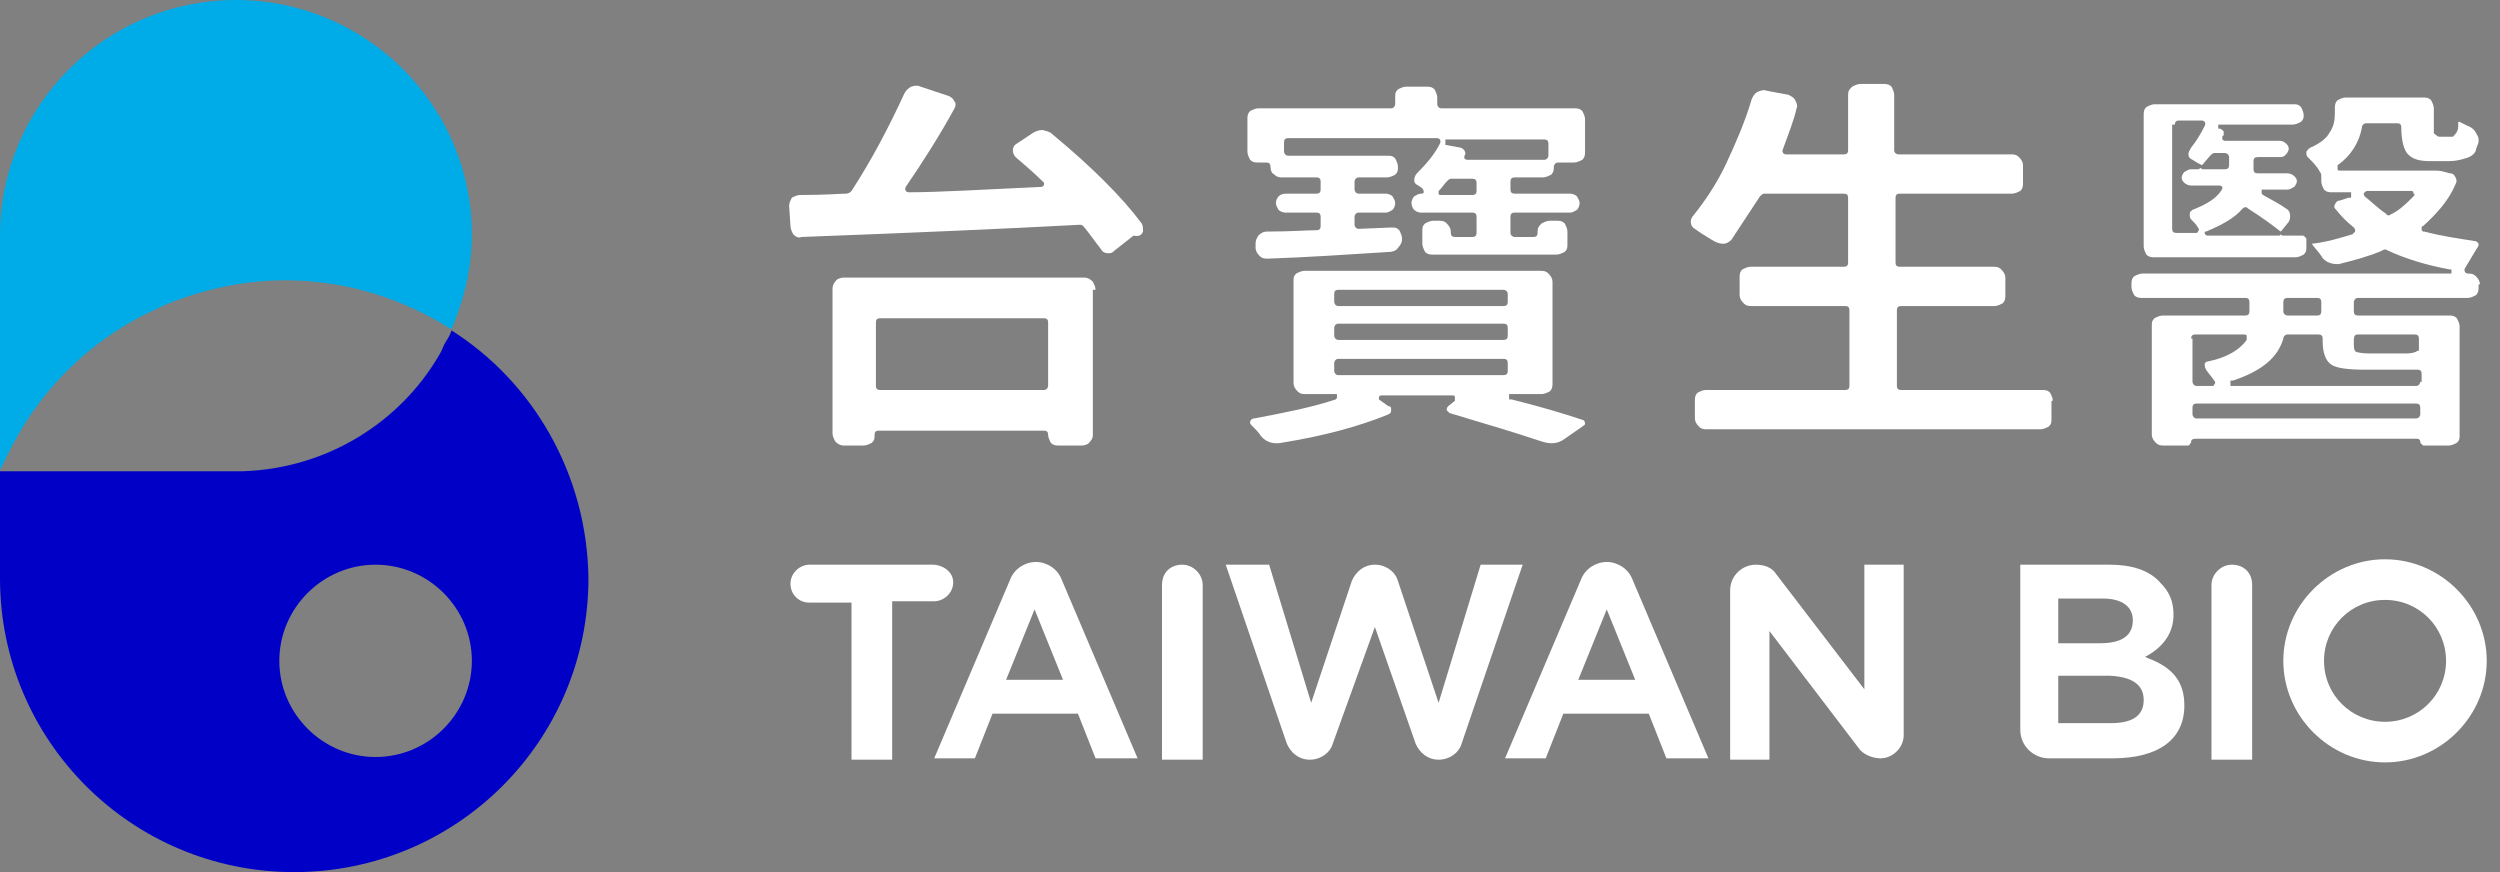
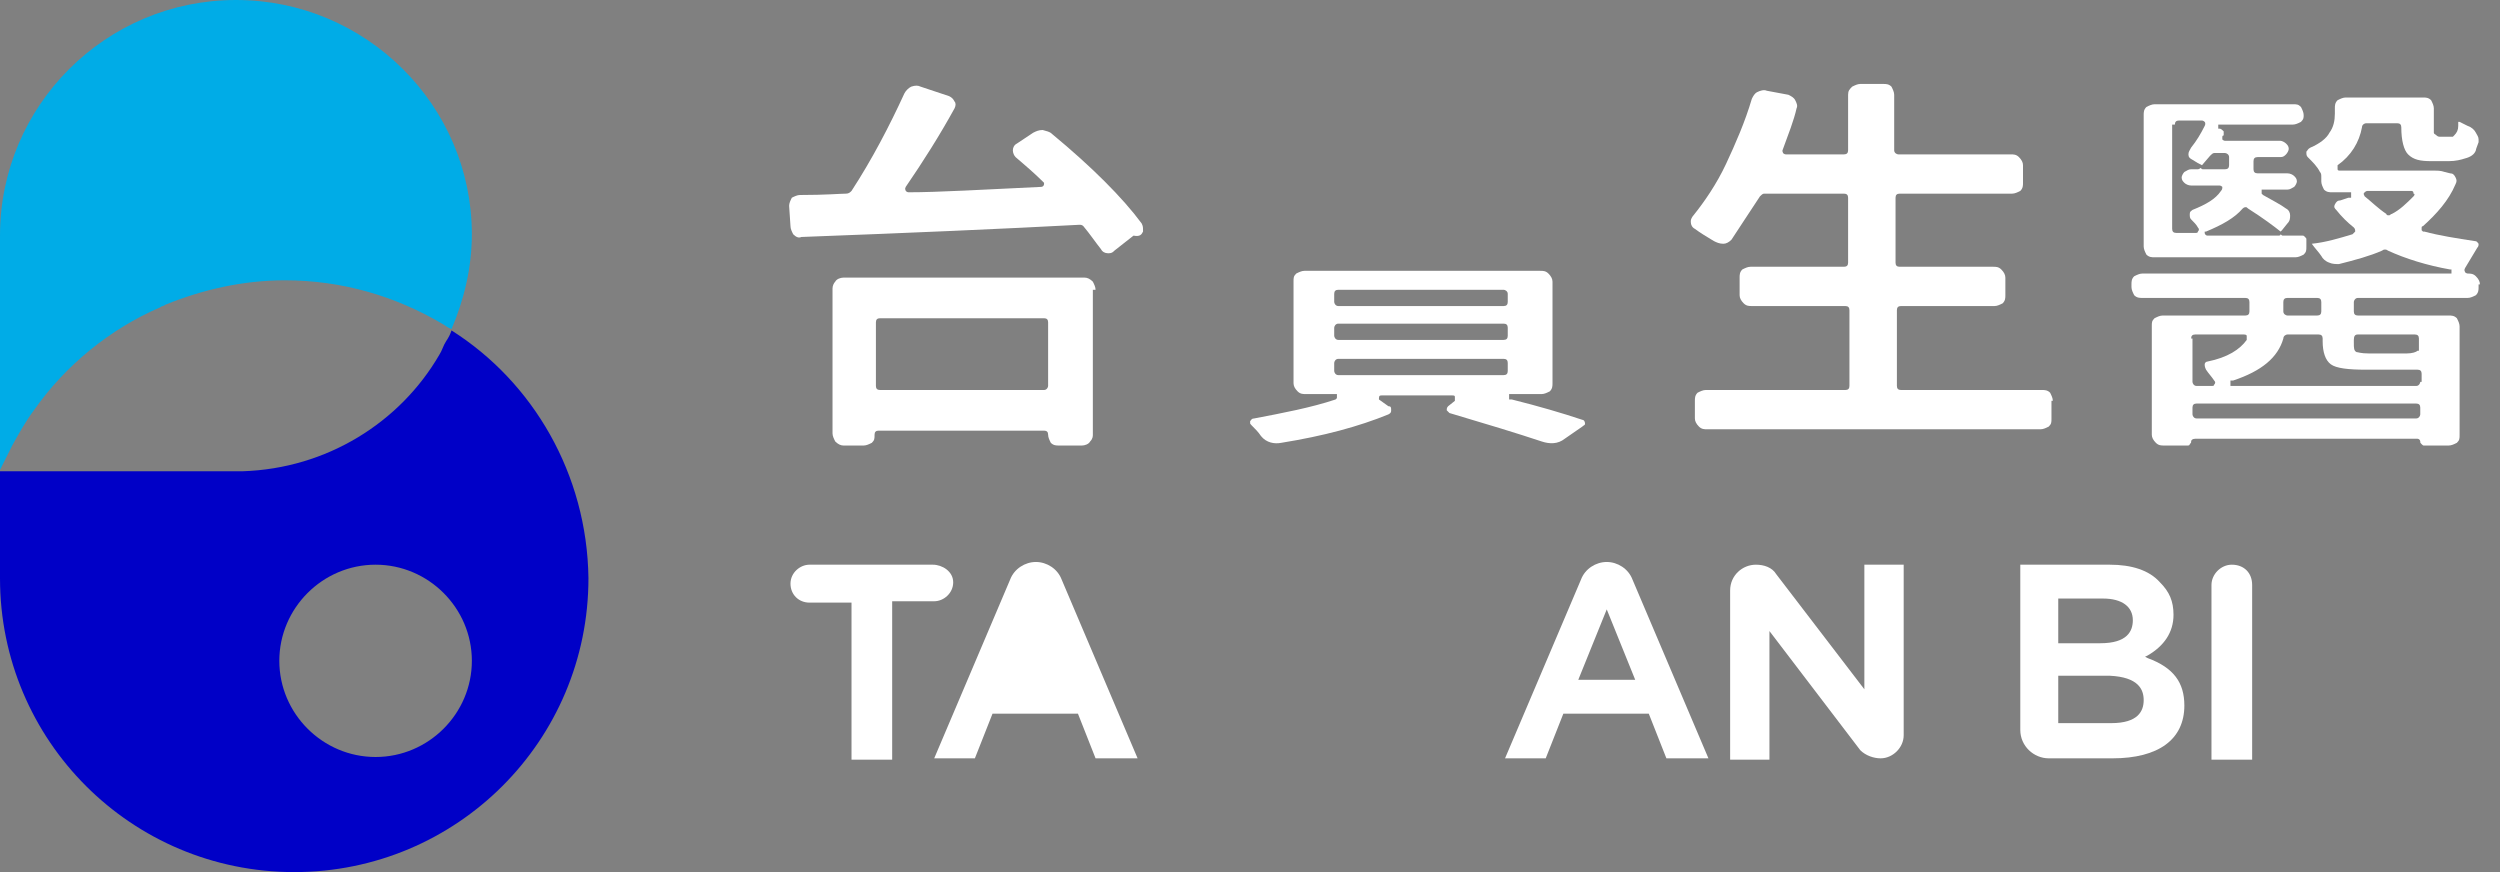
<svg xmlns="http://www.w3.org/2000/svg" width="129" height="45" viewBox="0 0 129 45" fill="none">
  <rect x="0" y="0" width="129" height="45" fill="#808080" stroke="none" />
  <path d="M23.298 17.05C23.228 17.259 23.158 17.399 23.018 17.609C22.878 17.818 22.808 18.098 22.669 18.308C20.64 21.801 16.861 24.177 12.524 24.317H12.314C12.244 24.317 12.244 24.317 12.174 24.317C12.104 24.317 12.034 24.317 11.964 24.317H0C0 24.317 0 29.697 0 29.837C0 38.222 6.787 45 15.182 45C23.578 45 30.364 38.222 30.364 29.837C30.295 24.456 27.496 19.705 23.298 17.05ZM19.38 39.061C16.651 39.061 14.413 36.825 14.413 34.099C14.413 31.374 16.651 29.138 19.38 29.138C22.109 29.138 24.348 31.374 24.348 34.099C24.348 36.825 22.109 39.061 19.38 39.061Z" fill="#0000C7" />
  <path d="M12.174 0C5.457 0 0 5.45 0 12.158V24.247C0.07 24.107 0.14 23.967 0.21 23.828C0.35 23.548 0.49 23.269 0.63 22.989C0.98 22.36 1.329 21.731 1.749 21.172C3.358 18.866 5.667 16.98 8.256 15.862C8.326 15.792 8.466 15.792 8.536 15.722C10.425 14.953 12.524 14.464 14.693 14.464C17.701 14.464 20.43 15.303 22.808 16.7C22.948 16.77 23.088 16.91 23.298 16.98C23.928 15.512 24.348 13.835 24.348 12.088C24.348 5.45 18.89 0 12.174 0Z" fill="#00ACE7" />
  <path d="M48.135 29.138H41.769C41.279 29.138 40.789 29.558 40.789 30.116C40.789 30.675 41.209 31.095 41.769 31.095H43.938V39.2H46.036V31.025H48.205C48.695 31.025 49.185 30.606 49.185 30.047C49.185 29.488 48.625 29.138 48.135 29.138Z" fill="white" />
-   <path d="M55.622 36.825L56.531 39.13H58.7L54.782 29.907C54.572 29.348 54.013 28.998 53.453 28.998C52.893 28.998 52.333 29.348 52.123 29.907L48.205 39.13H50.304L51.214 36.825H55.622ZM53.383 31.444L54.852 35.078H51.914L53.383 31.444Z" fill="white" />
-   <path d="M59.959 30.186V39.2H62.058V30.186C62.058 29.627 61.569 29.138 61.009 29.138C60.379 29.138 59.959 29.558 59.959 30.186Z" fill="white" />
-   <path d="M70.944 32.352L73.043 38.362C73.253 38.851 73.672 39.2 74.232 39.2C74.792 39.2 75.282 38.851 75.422 38.362L78.57 29.138H76.401L74.232 36.266L72.133 29.977C71.993 29.488 71.504 29.138 70.944 29.138C70.384 29.138 69.964 29.488 69.754 29.977L67.656 36.266L65.487 29.138H63.248L66.396 38.362C66.606 38.851 67.026 39.2 67.586 39.2C68.145 39.2 68.635 38.851 68.775 38.362L70.944 32.352Z" fill="white" />
+   <path d="M55.622 36.825L56.531 39.13H58.7L54.782 29.907C54.572 29.348 54.013 28.998 53.453 28.998C52.893 28.998 52.333 29.348 52.123 29.907L48.205 39.13H50.304L51.214 36.825H55.622ZM53.383 31.444L54.852 35.078L53.383 31.444Z" fill="white" />
  <path d="M85.077 36.825L85.986 39.13H88.155L84.237 29.907C84.027 29.348 83.468 28.998 82.908 28.998C82.348 28.998 81.788 29.348 81.579 29.907L77.66 39.13H79.759L80.669 36.825H85.077ZM82.908 31.444L84.377 35.078H81.439L82.908 31.444Z" fill="white" />
  <path d="M97.041 39.13C97.67 39.13 98.23 38.571 98.23 37.943V29.138H96.201V35.567L91.653 29.627C91.443 29.278 91.024 29.138 90.604 29.138C89.904 29.138 89.275 29.697 89.275 30.466V39.2H91.303V32.562L95.991 38.711C96.271 38.991 96.691 39.13 97.041 39.13Z" fill="white" />
  <path d="M108.865 29.138H104.247V37.663C104.247 38.502 104.947 39.13 105.716 39.13H109.005C111.383 39.13 112.713 38.152 112.713 36.405C112.713 35.217 112.153 34.449 110.824 33.96L110.684 33.89L110.824 33.82C111.663 33.331 112.153 32.632 112.153 31.724C112.153 31.025 111.943 30.536 111.453 30.047C110.894 29.418 109.984 29.138 108.865 29.138ZM106.206 30.885H108.515C109.494 30.885 110.054 31.304 110.054 32.003C110.054 32.562 109.774 33.191 108.375 33.191H106.206V30.885ZM110.614 36.126C110.614 36.685 110.334 37.314 108.935 37.314H106.206V34.868H108.865C110.334 34.938 110.614 35.567 110.614 36.126Z" fill="white" />
  <path d="M115.161 29.138C114.602 29.138 114.112 29.627 114.112 30.186V39.2H116.211V30.186C116.211 29.558 115.791 29.138 115.161 29.138Z" fill="white" />
-   <path d="M123.067 28.859C120.199 28.859 117.82 31.235 117.82 34.099C117.82 36.964 120.199 39.34 123.067 39.34C125.936 39.34 128.315 36.964 128.315 34.099C128.315 31.235 125.936 28.859 123.067 28.859ZM123.067 37.244C121.318 37.244 119.919 35.846 119.919 34.099C119.919 32.352 121.318 30.955 123.067 30.955C124.816 30.955 126.216 32.352 126.216 34.099C126.216 35.846 124.816 37.244 123.067 37.244Z" fill="white" />
  <path d="M58.98 11.949V11.879C58.98 11.739 58.98 11.669 58.91 11.53C57.931 10.202 56.321 8.595 54.292 6.918C54.152 6.778 54.013 6.778 53.803 6.708C53.593 6.708 53.453 6.778 53.313 6.848L52.473 7.407C52.333 7.477 52.263 7.616 52.263 7.756C52.263 7.896 52.333 8.036 52.403 8.106C52.893 8.525 53.383 8.944 53.803 9.363L53.873 9.433V9.503C53.873 9.573 53.803 9.643 53.733 9.643C50.724 9.783 48.415 9.922 46.876 9.922C46.806 9.922 46.736 9.852 46.736 9.852C46.736 9.783 46.666 9.783 46.736 9.643C47.646 8.315 48.485 6.988 49.255 5.59C49.325 5.45 49.325 5.311 49.255 5.241C49.185 5.101 49.115 5.031 48.975 4.961L47.506 4.472C47.366 4.402 47.226 4.402 47.016 4.472C46.876 4.542 46.736 4.682 46.666 4.821C45.897 6.498 44.987 8.245 43.938 9.852C43.868 9.922 43.798 9.992 43.658 9.992C43.378 9.992 42.608 10.062 41.279 10.062C41.139 10.062 40.999 10.132 40.859 10.202C40.789 10.342 40.719 10.481 40.719 10.621L40.789 11.669C40.789 11.809 40.859 11.949 40.929 12.088C41.069 12.228 41.209 12.298 41.349 12.228C46.946 12.019 51.774 11.809 55.692 11.599C55.762 11.599 55.831 11.599 55.901 11.669C56.251 12.088 56.531 12.508 56.811 12.857C56.881 12.997 57.021 13.067 57.161 13.067C57.231 13.067 57.231 13.067 57.231 13.067C57.371 13.067 57.441 12.997 57.511 12.927L58.49 12.158C58.84 12.228 58.91 12.088 58.98 11.949Z" fill="white" />
  <path d="M56.531 14.953C56.531 14.814 56.461 14.674 56.391 14.534C56.251 14.394 56.111 14.325 55.971 14.325H43.518C43.378 14.325 43.168 14.394 43.098 14.534C43.028 14.604 42.958 14.744 42.958 14.884V22.36C42.958 22.5 43.028 22.64 43.098 22.779C43.238 22.919 43.378 22.989 43.518 22.989H44.567C44.707 22.989 44.847 22.919 44.987 22.849C45.127 22.71 45.127 22.64 45.127 22.43C45.127 22.29 45.197 22.221 45.337 22.221H53.873C54.013 22.221 54.083 22.29 54.083 22.43C54.083 22.57 54.152 22.71 54.222 22.849C54.362 22.989 54.502 22.989 54.642 22.989H55.832C55.971 22.989 56.181 22.919 56.251 22.779C56.391 22.64 56.391 22.5 56.391 22.43V14.953H56.531ZM54.083 19.915C54.083 19.985 54.013 20.124 53.873 20.124H45.407C45.267 20.124 45.197 20.054 45.197 19.915V16.631C45.197 16.491 45.267 16.421 45.407 16.421H53.873C54.013 16.421 54.083 16.491 54.083 16.631V19.915Z" fill="white" />
-   <path d="M64.367 7.826C64.367 7.966 64.437 8.106 64.507 8.245C64.647 8.385 64.787 8.385 64.927 8.385H65.347C65.487 8.385 65.557 8.455 65.557 8.595C65.557 8.804 65.627 8.944 65.766 9.014C65.906 9.154 66.046 9.154 66.186 9.154H67.935C68.075 9.154 68.145 9.224 68.145 9.363V9.783C68.145 9.922 68.075 9.992 67.935 9.992H66.326C66.186 9.992 66.046 10.062 65.976 10.132C65.906 10.202 65.837 10.342 65.837 10.481C65.837 10.621 65.906 10.691 65.976 10.831C66.046 10.901 66.186 10.97 66.326 10.97H67.935C68.075 10.97 68.145 11.04 68.145 11.18V11.669C68.145 11.809 68.075 11.879 67.935 11.879C67.446 11.879 66.606 11.949 65.347 11.949C65.207 11.949 65.067 12.019 64.927 12.158C64.857 12.298 64.787 12.368 64.787 12.578V12.787C64.787 12.927 64.857 13.067 64.997 13.207C65.137 13.346 65.277 13.346 65.417 13.346C67.446 13.276 69.545 13.137 71.713 12.997C71.853 12.997 72.063 12.927 72.133 12.787C72.273 12.648 72.343 12.508 72.343 12.368V12.298C72.343 12.158 72.273 12.019 72.203 11.879C72.063 11.739 71.993 11.739 71.784 11.739L70.104 11.809C69.964 11.809 69.894 11.669 69.894 11.599V11.18C69.894 11.11 69.964 10.97 70.104 10.97H71.504C71.644 10.97 71.713 10.901 71.853 10.831C71.923 10.761 71.993 10.621 71.993 10.481C71.993 10.342 71.923 10.272 71.853 10.132C71.784 10.062 71.644 9.992 71.504 9.992H70.104C69.964 9.992 69.894 9.852 69.894 9.783V9.363C69.894 9.293 69.964 9.154 70.104 9.154H71.574C71.713 9.154 71.853 9.084 71.993 9.014C72.133 8.874 72.133 8.804 72.133 8.595C72.133 8.455 72.063 8.315 71.993 8.175C71.853 8.036 71.784 8.036 71.574 8.036H66.466C66.326 8.036 66.256 7.896 66.256 7.826V7.337C66.256 7.197 66.326 7.127 66.466 7.127H74.162C74.232 7.127 74.302 7.197 74.302 7.197C74.302 7.267 74.372 7.267 74.302 7.407C74.022 7.966 73.603 8.455 73.113 8.944C73.043 9.014 72.973 9.154 72.973 9.293C72.973 9.433 73.043 9.503 73.183 9.573L73.393 9.713L73.463 9.852V9.922C73.463 9.992 73.393 9.992 73.323 9.992C73.183 9.992 73.113 10.062 72.973 10.132C72.903 10.202 72.833 10.342 72.833 10.481C72.833 10.621 72.903 10.761 72.973 10.831C73.043 10.901 73.183 10.97 73.323 10.97H75.981C76.121 10.97 76.191 11.04 76.191 11.18V12.019C76.191 12.158 76.121 12.228 75.981 12.228H75.072C74.932 12.228 74.862 12.158 74.862 12.019V11.949C74.862 11.809 74.792 11.669 74.652 11.53C74.512 11.39 74.372 11.39 74.232 11.39H73.952C73.812 11.39 73.672 11.46 73.533 11.53C73.393 11.669 73.393 11.739 73.393 11.949V12.578C73.393 12.717 73.463 12.857 73.533 12.997C73.672 13.137 73.812 13.137 73.952 13.137H80.319C80.459 13.137 80.599 13.067 80.739 12.997C80.879 12.857 80.879 12.787 80.879 12.578V11.949C80.879 11.809 80.809 11.669 80.739 11.53C80.599 11.39 80.459 11.39 80.319 11.39H79.969C79.829 11.39 79.689 11.46 79.549 11.53C79.41 11.669 79.34 11.739 79.34 11.949V12.019C79.34 12.158 79.27 12.228 79.13 12.228H78.15C78.08 12.228 77.94 12.158 77.94 12.019V11.18C77.94 11.04 78.01 10.97 78.15 10.97H81.019C81.159 10.97 81.229 10.901 81.369 10.831C81.439 10.761 81.508 10.621 81.508 10.481C81.508 10.342 81.439 10.272 81.369 10.132C81.299 10.062 81.159 9.992 81.019 9.992H78.15C78.01 9.992 77.94 9.922 77.94 9.783V9.363C77.94 9.224 78.01 9.154 78.15 9.154H79.62C79.759 9.154 79.899 9.084 80.039 9.014C80.179 8.874 80.179 8.734 80.179 8.595C80.179 8.525 80.249 8.385 80.389 8.385H81.229C81.369 8.385 81.508 8.315 81.648 8.245C81.788 8.106 81.788 7.966 81.788 7.826V6.149C81.788 6.009 81.718 5.87 81.648 5.73C81.508 5.59 81.369 5.59 81.229 5.59H74.372C74.232 5.59 74.162 5.45 74.162 5.38V5.031C74.162 4.891 74.092 4.752 74.022 4.612C73.882 4.472 73.743 4.472 73.603 4.472H72.553C72.413 4.472 72.273 4.542 72.133 4.612C71.993 4.752 71.993 4.821 71.993 5.031V5.38C71.993 5.45 71.923 5.59 71.784 5.59H64.927C64.787 5.59 64.647 5.66 64.507 5.73C64.367 5.87 64.367 6.009 64.367 6.149V7.826ZM74.582 7.197H74.722H79.689C79.829 7.197 79.899 7.267 79.899 7.407V8.036C79.899 8.106 79.829 8.245 79.689 8.245H75.701C75.632 8.245 75.561 8.175 75.561 8.175C75.561 8.175 75.561 8.106 75.561 8.036C75.632 7.966 75.632 7.896 75.561 7.756C75.492 7.686 75.422 7.616 75.352 7.616L74.582 7.477V7.197ZM74.652 9.363C74.722 9.293 74.792 9.224 74.862 9.224H75.981C76.121 9.224 76.191 9.293 76.191 9.433V9.852C76.191 9.992 76.121 10.062 75.981 10.062H74.372C74.302 10.062 74.232 10.062 74.232 9.992V9.922V9.852L74.302 9.783C74.442 9.643 74.512 9.503 74.652 9.363Z" fill="white" />
  <path d="M74.792 21.312C76.681 21.871 78.29 22.36 79.549 22.779C79.969 22.919 80.389 22.919 80.739 22.64L81.648 22.011C81.718 21.941 81.788 21.941 81.788 21.871C81.788 21.731 81.718 21.662 81.648 21.662C80.599 21.312 79.41 20.963 78.01 20.613H77.87V20.474V20.334H78.01H79.549C79.689 20.334 79.829 20.264 79.969 20.194C80.109 20.054 80.109 19.915 80.109 19.775V14.534C80.109 14.394 80.039 14.255 79.899 14.115C79.759 13.975 79.619 13.975 79.48 13.975H67.306C67.166 13.975 67.026 14.045 66.886 14.115C66.746 14.255 66.746 14.325 66.746 14.534V19.775C66.746 19.915 66.816 20.054 66.956 20.194C67.096 20.334 67.236 20.334 67.376 20.334H68.985V20.544L68.915 20.613C67.656 21.033 66.186 21.312 64.717 21.592C64.577 21.592 64.577 21.662 64.507 21.731V21.801C64.507 21.871 64.507 21.871 64.577 21.941C64.787 22.151 64.927 22.29 65.067 22.5C65.347 22.849 65.766 22.919 66.116 22.849C68.285 22.5 70.104 22.011 71.644 21.382C71.783 21.312 71.783 21.242 71.783 21.172C71.783 21.033 71.783 20.963 71.644 20.963L71.154 20.613V20.544C71.154 20.404 71.224 20.404 71.294 20.404H74.932C75.002 20.404 75.072 20.404 75.072 20.474C75.072 20.544 75.072 20.613 75.072 20.683L74.722 20.963C74.652 21.033 74.652 21.102 74.652 21.172C74.652 21.172 74.722 21.242 74.792 21.312ZM68.845 15.163C68.845 15.023 68.915 14.953 69.055 14.953H77.591C77.66 14.953 77.8 15.023 77.8 15.163V15.582C77.8 15.722 77.73 15.792 77.591 15.792H69.055C68.915 15.792 68.845 15.652 68.845 15.582V15.163ZM68.845 16.91C68.845 16.84 68.915 16.7 69.055 16.7H77.591C77.73 16.7 77.8 16.77 77.8 16.91V17.329C77.8 17.469 77.73 17.539 77.591 17.539H69.055C68.915 17.539 68.845 17.399 68.845 17.329V16.91ZM69.055 19.356C68.915 19.356 68.845 19.216 68.845 19.146V18.727C68.845 18.657 68.915 18.517 69.055 18.517H77.591C77.73 18.517 77.8 18.587 77.8 18.727V19.146C77.8 19.286 77.73 19.356 77.591 19.356H69.055Z" fill="white" />
  <path d="M105.926 20.683C105.926 20.544 105.856 20.404 105.786 20.264C105.646 20.124 105.506 20.124 105.366 20.124H98.09C97.95 20.124 97.88 20.054 97.88 19.915V16.002C97.88 15.862 97.95 15.792 98.09 15.792H102.918C103.058 15.792 103.197 15.722 103.337 15.652C103.477 15.512 103.477 15.373 103.477 15.233V14.325C103.477 14.185 103.407 14.045 103.267 13.905C103.128 13.765 102.988 13.765 102.848 13.765H98.02C97.88 13.765 97.81 13.696 97.81 13.556V10.202C97.81 10.062 97.88 9.992 98.02 9.992H103.827C103.967 9.992 104.107 9.922 104.247 9.852C104.387 9.713 104.387 9.573 104.387 9.433V8.525C104.387 8.385 104.317 8.245 104.177 8.106C104.037 7.966 103.897 7.966 103.757 7.966H97.95C97.88 7.966 97.74 7.896 97.74 7.756V4.891C97.74 4.752 97.67 4.612 97.6 4.472C97.46 4.332 97.32 4.332 97.18 4.332H95.991C95.851 4.332 95.711 4.402 95.571 4.472C95.431 4.612 95.362 4.682 95.362 4.891V7.756C95.362 7.896 95.291 7.966 95.152 7.966H92.143C92.073 7.966 92.003 7.896 92.003 7.896C92.003 7.826 91.933 7.826 92.003 7.686C92.283 6.918 92.563 6.219 92.703 5.59C92.773 5.45 92.703 5.311 92.633 5.171C92.563 5.031 92.423 4.961 92.283 4.891L91.164 4.682C91.024 4.612 90.814 4.682 90.674 4.752C90.534 4.821 90.464 4.961 90.394 5.101C90.044 6.289 89.554 7.407 89.065 8.455C88.575 9.503 87.945 10.412 87.385 11.11C87.316 11.18 87.246 11.32 87.246 11.39C87.246 11.39 87.246 11.39 87.246 11.46C87.246 11.599 87.316 11.739 87.456 11.809C87.735 12.019 88.085 12.228 88.435 12.438C88.575 12.508 88.715 12.578 88.925 12.578C89.065 12.578 89.205 12.508 89.344 12.368C89.764 11.739 90.254 10.97 90.814 10.132C90.884 10.062 90.954 9.992 91.024 9.992H95.152C95.291 9.992 95.362 10.062 95.362 10.202V13.556C95.362 13.696 95.291 13.765 95.152 13.765H90.324C90.184 13.765 90.044 13.835 89.904 13.905C89.764 14.045 89.764 14.185 89.764 14.325V15.233C89.764 15.373 89.834 15.512 89.974 15.652C90.114 15.792 90.254 15.792 90.394 15.792H95.222C95.362 15.792 95.431 15.862 95.431 16.002V19.915C95.431 20.054 95.362 20.124 95.222 20.124H88.015C87.875 20.124 87.735 20.194 87.595 20.264C87.456 20.404 87.456 20.544 87.456 20.683V21.592C87.456 21.731 87.525 21.871 87.665 22.011C87.805 22.151 87.945 22.151 88.085 22.151H105.296C105.436 22.151 105.576 22.081 105.716 22.011C105.856 21.871 105.856 21.801 105.856 21.592V20.683H105.926Z" fill="white" />
  <path d="M110.614 12.717C110.614 12.857 110.684 12.997 110.754 13.137C110.894 13.276 111.033 13.276 111.173 13.276H118.45C118.59 13.276 118.73 13.207 118.869 13.137C119.009 12.997 119.009 12.927 119.009 12.717V12.508V12.438V12.368C119.009 12.298 119.009 12.298 118.939 12.228C118.87 12.158 118.87 12.158 118.8 12.158H117.82C117.75 12.158 117.75 12.158 117.68 12.088C117.68 12.158 117.61 12.158 117.54 12.158H113.902C113.832 12.158 113.762 12.088 113.762 12.019V11.949H113.832C114.672 11.599 115.301 11.25 115.721 10.761C115.791 10.691 115.861 10.691 115.861 10.691C115.931 10.691 115.931 10.691 116.001 10.761C116.771 11.25 117.33 11.669 117.68 11.949L117.75 11.879L118.03 11.53C118.17 11.39 118.17 11.25 118.17 11.11C118.17 10.97 118.1 10.831 117.96 10.761C117.68 10.551 117.26 10.342 116.771 10.062L116.701 9.992V9.783H116.841H118.03C118.17 9.783 118.24 9.713 118.38 9.643C118.45 9.573 118.52 9.433 118.52 9.363C118.52 9.224 118.45 9.154 118.38 9.084C118.31 9.014 118.17 8.944 118.03 8.944H116.491C116.351 8.944 116.281 8.874 116.281 8.734V8.315C116.281 8.175 116.351 8.106 116.491 8.106H117.68C117.82 8.106 117.89 8.036 117.96 7.966C118.03 7.896 118.1 7.756 118.1 7.686C118.1 7.547 118.03 7.477 117.96 7.407C117.89 7.337 117.75 7.267 117.68 7.267H114.812C114.742 7.267 114.672 7.197 114.672 7.197C114.672 7.197 114.672 7.127 114.672 7.057C114.672 7.057 114.672 6.988 114.742 6.988C114.742 6.918 114.742 6.848 114.742 6.778C114.672 6.708 114.602 6.638 114.532 6.638H114.462V6.429H114.602H118.31C118.45 6.429 118.59 6.359 118.73 6.289C118.87 6.149 118.869 6.079 118.869 5.939C118.869 5.8 118.8 5.66 118.73 5.52C118.59 5.38 118.52 5.38 118.31 5.38H111.173C111.033 5.38 110.894 5.45 110.754 5.52C110.614 5.66 110.614 5.8 110.614 5.939V12.717ZM112.223 6.429C112.223 6.289 112.293 6.219 112.433 6.219H113.622C113.692 6.219 113.762 6.289 113.762 6.289C113.762 6.289 113.832 6.359 113.762 6.498C113.552 6.918 113.342 7.267 113.062 7.616C112.992 7.756 112.923 7.826 112.923 7.966C112.923 8.106 112.992 8.175 113.132 8.245C113.342 8.385 113.482 8.455 113.622 8.525L114.042 8.036C114.112 7.966 114.182 7.896 114.252 7.896H114.812C114.882 7.896 115.021 7.966 115.021 8.106V8.525C115.021 8.665 114.952 8.734 114.812 8.734H113.692C113.622 8.734 113.622 8.734 113.552 8.665C113.552 8.665 113.482 8.734 113.412 8.734H113.062C112.923 8.734 112.853 8.804 112.713 8.874C112.643 8.944 112.573 9.084 112.573 9.154C112.573 9.293 112.643 9.363 112.713 9.433C112.783 9.503 112.923 9.573 113.062 9.573H114.532C114.602 9.573 114.672 9.643 114.672 9.643C114.672 9.713 114.672 9.783 114.602 9.852C114.322 10.272 113.832 10.551 113.132 10.831C113.062 10.901 112.992 10.901 112.992 11.04C112.992 11.18 112.992 11.25 113.062 11.32C113.202 11.46 113.342 11.599 113.412 11.739C113.482 11.809 113.482 11.879 113.412 11.949C113.412 12.019 113.342 12.019 113.272 12.019H112.293C112.153 12.019 112.083 11.949 112.083 11.809V6.429H112.223Z" fill="white" />
  <path d="M127.965 14.674C127.965 14.534 127.895 14.394 127.755 14.255C127.615 14.115 127.475 14.115 127.335 14.115C127.265 14.115 127.195 14.045 127.195 14.045C127.195 13.975 127.125 13.975 127.195 13.835C127.405 13.486 127.615 13.137 127.825 12.787C127.895 12.717 127.895 12.648 127.895 12.578C127.825 12.508 127.825 12.438 127.685 12.438C126.775 12.298 125.866 12.158 125.096 11.949H125.026L124.956 11.879V11.809V11.739C124.956 11.669 125.026 11.669 125.026 11.669C125.726 11.04 126.356 10.342 126.706 9.503C126.775 9.363 126.775 9.293 126.706 9.154C126.636 9.014 126.566 8.944 126.426 8.944L126.146 8.874C125.936 8.804 125.796 8.804 125.586 8.804C125.516 8.804 125.516 8.804 125.446 8.804H120.759C120.689 8.804 120.619 8.804 120.619 8.734C120.619 8.665 120.619 8.595 120.619 8.525C121.318 8.036 121.738 7.337 121.878 6.568C121.878 6.429 122.018 6.359 122.088 6.359H123.697C123.837 6.359 123.907 6.429 123.907 6.568C123.907 7.267 124.047 7.756 124.257 7.966C124.537 8.245 124.886 8.315 125.446 8.315H126.356C126.706 8.315 126.985 8.245 127.195 8.175C127.475 8.106 127.685 7.966 127.755 7.756C127.755 7.686 127.825 7.547 127.895 7.337C127.895 7.267 127.895 7.267 127.895 7.197C127.895 7.057 127.825 6.988 127.755 6.848C127.685 6.708 127.545 6.568 127.335 6.498C127.195 6.429 127.055 6.359 126.915 6.289H126.845C126.845 6.289 126.845 6.289 126.845 6.359C126.845 6.429 126.845 6.498 126.845 6.498C126.845 6.708 126.775 6.848 126.636 6.988L126.566 7.057C126.496 7.057 126.496 7.057 126.286 7.057H125.936C125.866 7.057 125.796 7.057 125.726 6.988C125.656 6.918 125.586 6.918 125.586 6.848V6.778V5.59C125.586 5.45 125.516 5.311 125.446 5.171C125.306 5.031 125.166 5.031 125.026 5.031H121.038C120.898 5.031 120.759 5.101 120.619 5.171C120.479 5.311 120.479 5.45 120.479 5.59V5.87C120.479 6.219 120.409 6.568 120.199 6.848C120.059 7.127 119.709 7.407 119.219 7.616C119.079 7.686 119.079 7.756 119.009 7.826C119.009 7.966 119.009 8.036 119.079 8.106C119.359 8.385 119.569 8.595 119.709 8.874C119.779 8.944 119.779 9.014 119.779 9.154V9.363C119.779 9.503 119.849 9.643 119.919 9.783C120.059 9.922 120.199 9.922 120.339 9.922H121.318V10.062V10.202H121.178L120.759 10.342C120.619 10.342 120.549 10.412 120.479 10.551C120.409 10.691 120.479 10.761 120.549 10.831C120.828 11.18 121.108 11.46 121.458 11.739C121.528 11.809 121.528 11.879 121.528 11.949C121.528 11.949 121.458 12.019 121.388 12.088C120.689 12.298 119.989 12.508 119.289 12.578C119.429 12.787 119.639 12.997 119.779 13.207C119.849 13.346 119.989 13.486 120.199 13.556C120.339 13.626 120.549 13.626 120.689 13.626C121.528 13.416 122.298 13.207 122.927 12.927C122.997 12.857 123.137 12.857 123.207 12.927C124.117 13.346 125.236 13.696 126.426 13.905H126.496V14.045V14.115H126.356H110.544C110.404 14.115 110.264 14.185 110.124 14.255C109.984 14.394 109.984 14.534 109.984 14.674V14.814C109.984 14.953 110.054 15.093 110.124 15.233C110.264 15.373 110.404 15.373 110.544 15.373H115.861C116.001 15.373 116.071 15.443 116.071 15.582V16.071C116.071 16.211 116.001 16.281 115.861 16.281H111.593C111.453 16.281 111.313 16.351 111.173 16.421C111.033 16.561 111.033 16.63 111.033 16.84V22.43C111.033 22.57 111.103 22.71 111.243 22.849C111.383 22.989 111.523 22.989 111.663 22.989H112.853C112.923 22.989 112.992 22.989 112.992 22.919C113.062 22.849 113.062 22.849 113.062 22.779C113.062 22.71 113.132 22.64 113.272 22.64H124.747C124.816 22.64 124.886 22.71 124.886 22.779C124.886 22.849 124.886 22.849 124.956 22.919C125.026 22.989 125.026 22.989 125.096 22.989H126.356C126.496 22.989 126.636 22.919 126.775 22.849C126.915 22.71 126.915 22.64 126.915 22.43V16.84C126.915 16.7 126.845 16.561 126.775 16.421C126.636 16.281 126.496 16.281 126.356 16.281H121.668C121.528 16.281 121.458 16.211 121.458 16.071V15.582C121.458 15.512 121.528 15.373 121.668 15.373H127.335C127.475 15.373 127.615 15.303 127.755 15.233C127.895 15.093 127.895 14.953 127.895 14.814V14.674H127.965ZM124.537 10.132C124.187 10.481 123.837 10.831 123.417 11.04C123.347 11.04 123.347 11.11 123.277 11.11C123.207 11.11 123.137 11.11 123.137 11.04C122.718 10.761 122.368 10.412 122.018 10.132C121.948 9.992 121.948 9.992 122.018 9.922C122.018 9.922 122.088 9.852 122.158 9.852H124.397C124.467 9.852 124.537 9.852 124.537 9.992C124.607 9.992 124.607 10.062 124.537 10.132ZM117.82 15.582C117.82 15.443 117.89 15.373 118.03 15.373H119.569C119.709 15.373 119.779 15.443 119.779 15.582V16.071C119.779 16.211 119.709 16.281 119.569 16.281H118.03C117.96 16.281 117.82 16.211 117.82 16.071V15.582ZM113.062 17.469C113.062 17.329 113.132 17.259 113.272 17.259H115.791C115.931 17.259 115.931 17.329 115.931 17.329C115.931 17.399 115.931 17.399 115.931 17.539C115.581 18.028 114.951 18.447 113.902 18.657C113.832 18.657 113.762 18.727 113.762 18.797C113.762 18.866 113.762 18.936 113.832 19.076C113.972 19.286 114.112 19.425 114.252 19.635C114.322 19.705 114.322 19.775 114.252 19.845C114.252 19.915 114.182 19.915 114.112 19.915H113.342C113.202 19.915 113.132 19.775 113.132 19.705V17.469H113.062ZM124.886 21.382C124.886 21.452 124.816 21.592 124.677 21.592H113.342C113.202 21.592 113.132 21.452 113.132 21.382V21.033C113.132 20.893 113.202 20.823 113.342 20.823H124.677C124.816 20.823 124.886 20.893 124.886 21.033V21.382ZM124.886 19.705C124.886 19.775 124.816 19.915 124.677 19.915H115.091V19.775V19.635H115.231C116.701 19.146 117.54 18.447 117.82 17.469C117.82 17.329 117.96 17.259 118.03 17.259H119.639C119.779 17.259 119.849 17.329 119.849 17.469V17.609C119.849 18.168 119.989 18.587 120.269 18.797C120.549 19.006 121.178 19.076 122.088 19.076H124.747C124.886 19.076 124.956 19.146 124.956 19.286V19.705H124.886ZM121.668 17.259H124.607C124.747 17.259 124.816 17.329 124.816 17.469V18.098H124.747C124.677 18.168 124.467 18.238 124.187 18.238H122.228C121.808 18.238 121.668 18.168 121.598 18.168C121.458 18.098 121.458 17.958 121.458 17.679V17.539C121.458 17.329 121.528 17.259 121.668 17.259Z" fill="white" />
</svg>